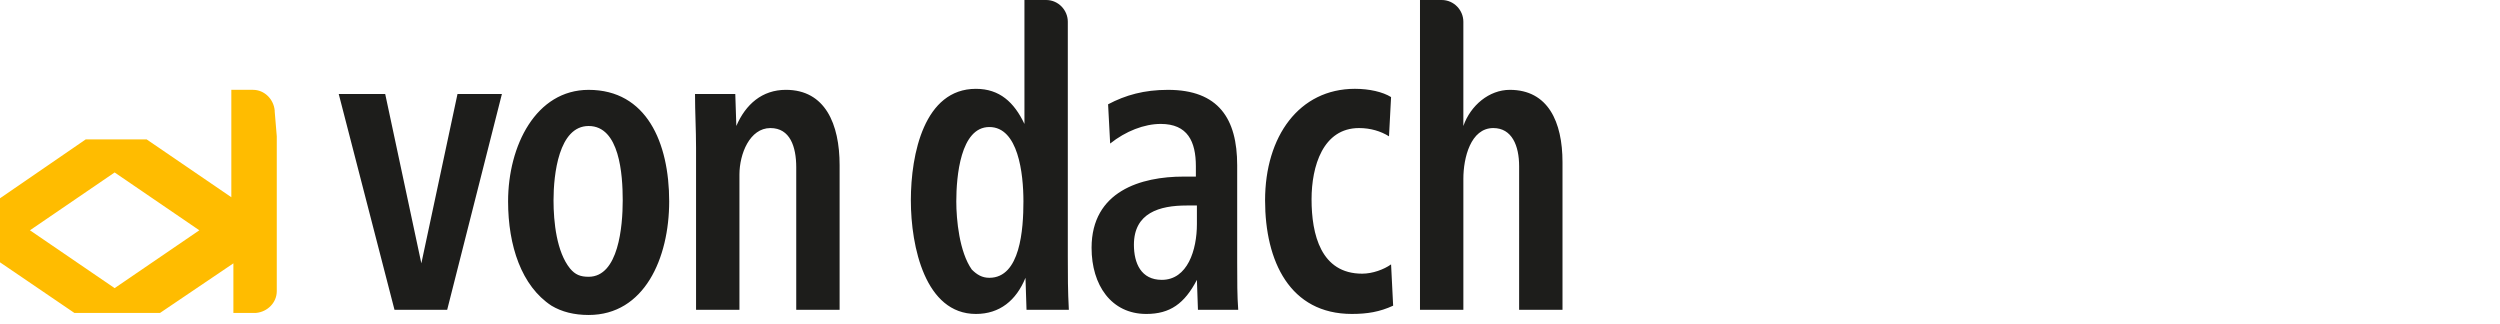
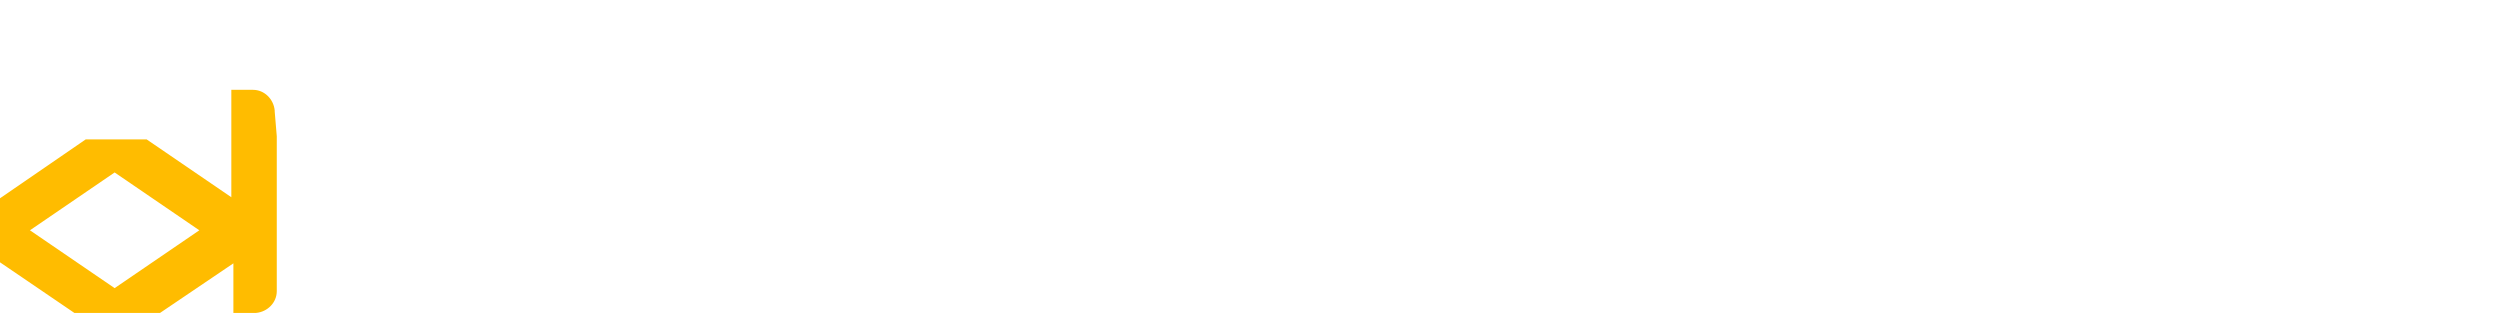
<svg xmlns="http://www.w3.org/2000/svg" id="Layer_1" data-name="Layer 1" width="224" height="29" viewBox="0 0 224 29">
  <g id="Marke">
-     <path d="M35.347 27.759L30.35 8.42h4.164l3.239 15.175L40.992 8.42h3.979l-4.904 19.339h-4.719zM45.525 18.044c0-4.997 2.498-9.993 7.217-9.993 5.182 0 7.217 4.719 7.217 9.993 0 5.089-2.221 10.178-7.217 10.178-1.295 0-2.406-.278-3.331-.833-2.683-1.758-3.886-5.367-3.886-9.346zm7.217 6.755c2.683 0 3.054-4.534 3.054-6.847s-.278-6.662-3.054-6.662c-2.683 0-3.146 4.349-3.146 6.662 0 1.943.278 4.627 1.481 6.107.463.555.925.74 1.666.74zM62.366 27.759V13.232c0-1.666-.093-3.146-.093-4.812h3.609l.093 2.868c.833-1.943 2.313-3.239 4.442-3.239 3.516 0 4.812 3.054 4.812 6.755v12.954h-3.886V14.99c0-1.851-.555-3.516-2.313-3.516-1.851 0-2.776 2.313-2.776 4.164V27.76h-3.886zM91.976 27.759l-.093-2.868c-.833 2.036-2.313 3.239-4.442 3.239-4.534 0-5.829-6.015-5.829-10.178s1.203-9.993 5.829-9.993c2.128 0 3.424 1.203 4.349 3.146V0h1.943c1.11 0 1.943.925 1.943 1.943v21.005c0 1.758 0 3.054.093 4.812h-3.794zm-3.331-2.868c2.776 0 3.054-4.349 3.054-6.847s-.463-6.662-3.054-6.662-2.961 4.442-2.961 6.662c0 1.666.278 4.534 1.388 6.107.463.463.925.74 1.573.74zM107.336 27.759l-.093-2.683c-1.11 2.128-2.406 3.054-4.534 3.054-3.146 0-4.904-2.591-4.904-5.922 0-5.089 4.442-6.385 8.235-6.385h1.11v-.925c0-2.221-.74-3.794-3.146-3.794-1.481 0-3.146.648-4.534 1.758l-.185-3.516c1.573-.833 3.239-1.295 5.367-1.295 4.534 0 6.2 2.591 6.2 6.755v8.698c0 1.758 0 2.961.093 4.256h-3.609zm-1.018-9.346c-2.406 0-4.719.648-4.719 3.516 0 1.666.648 3.146 2.498 3.146 2.313 0 3.146-2.683 3.146-4.997v-1.666h-.925zM124.825 27.389c-1.203.555-2.313.74-3.701.74-5.552 0-7.773-4.719-7.773-10.178 0-5.737 3.054-9.993 8.05-9.993 1.295 0 2.498.278 3.239.74l-.185 3.516c-.74-.463-1.666-.74-2.683-.74-3.239 0-4.256 3.424-4.256 6.385 0 3.146.833 6.662 4.534 6.662.925 0 1.943-.37 2.591-.833l.185 3.701zM127.231 27.759V0h1.943c1.11 0 1.943.925 1.943 1.943v9.346c.648-1.851 2.313-3.239 4.164-3.239 3.424 0 4.719 2.868 4.719 6.477v13.232h-3.886V14.898c0-1.851-.648-3.424-2.313-3.424-2.036 0-2.683 2.683-2.683 4.534v11.751h-3.886z" fill="#1d1d1b" />
    <path d="M24.613 9.993V9.9c-.093-1.018-.925-1.851-1.943-1.851h-1.943v9.623l-7.588-5.182H7.68L0 17.766v5.737l6.662 4.534h7.68l6.57-4.442v4.442h2.036c1.018-.093 1.851-.925 1.851-1.943V12.214l-.185-2.221zM10.271 25.816l-7.588-5.182 7.588-5.182 7.588 5.182-7.588 5.182z" fill="#ffbc00" />
  </g>
</svg>